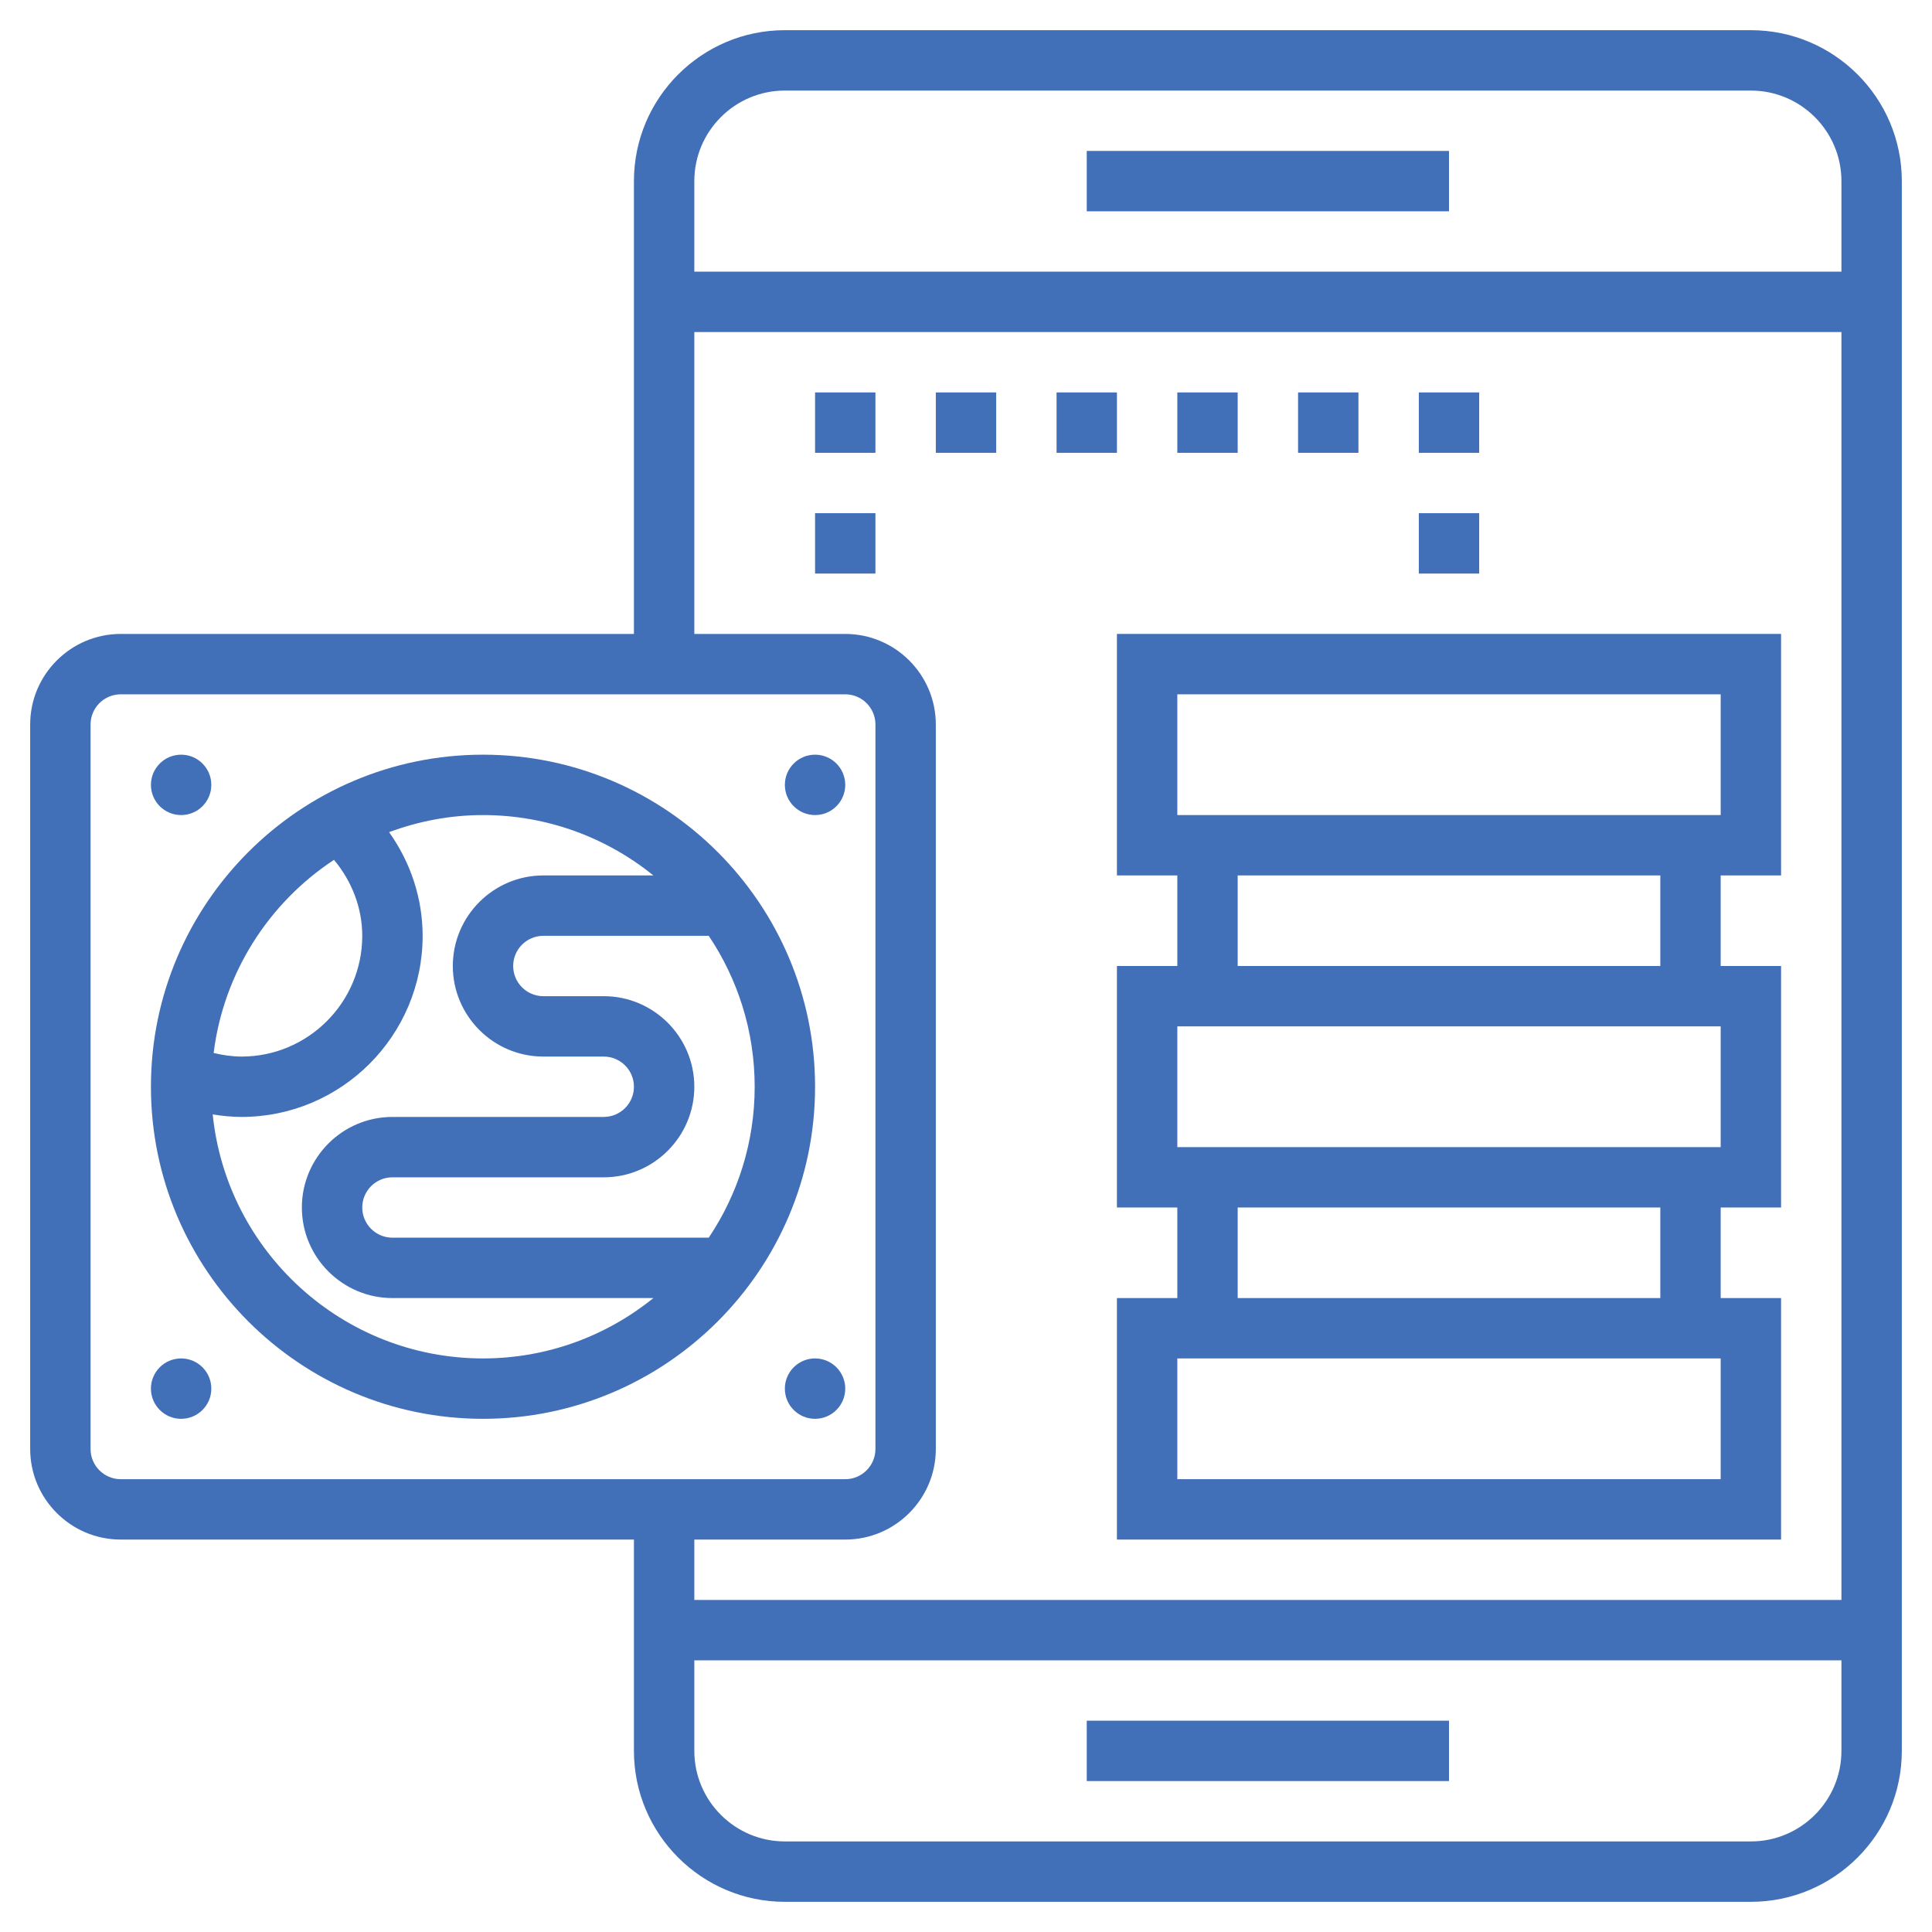
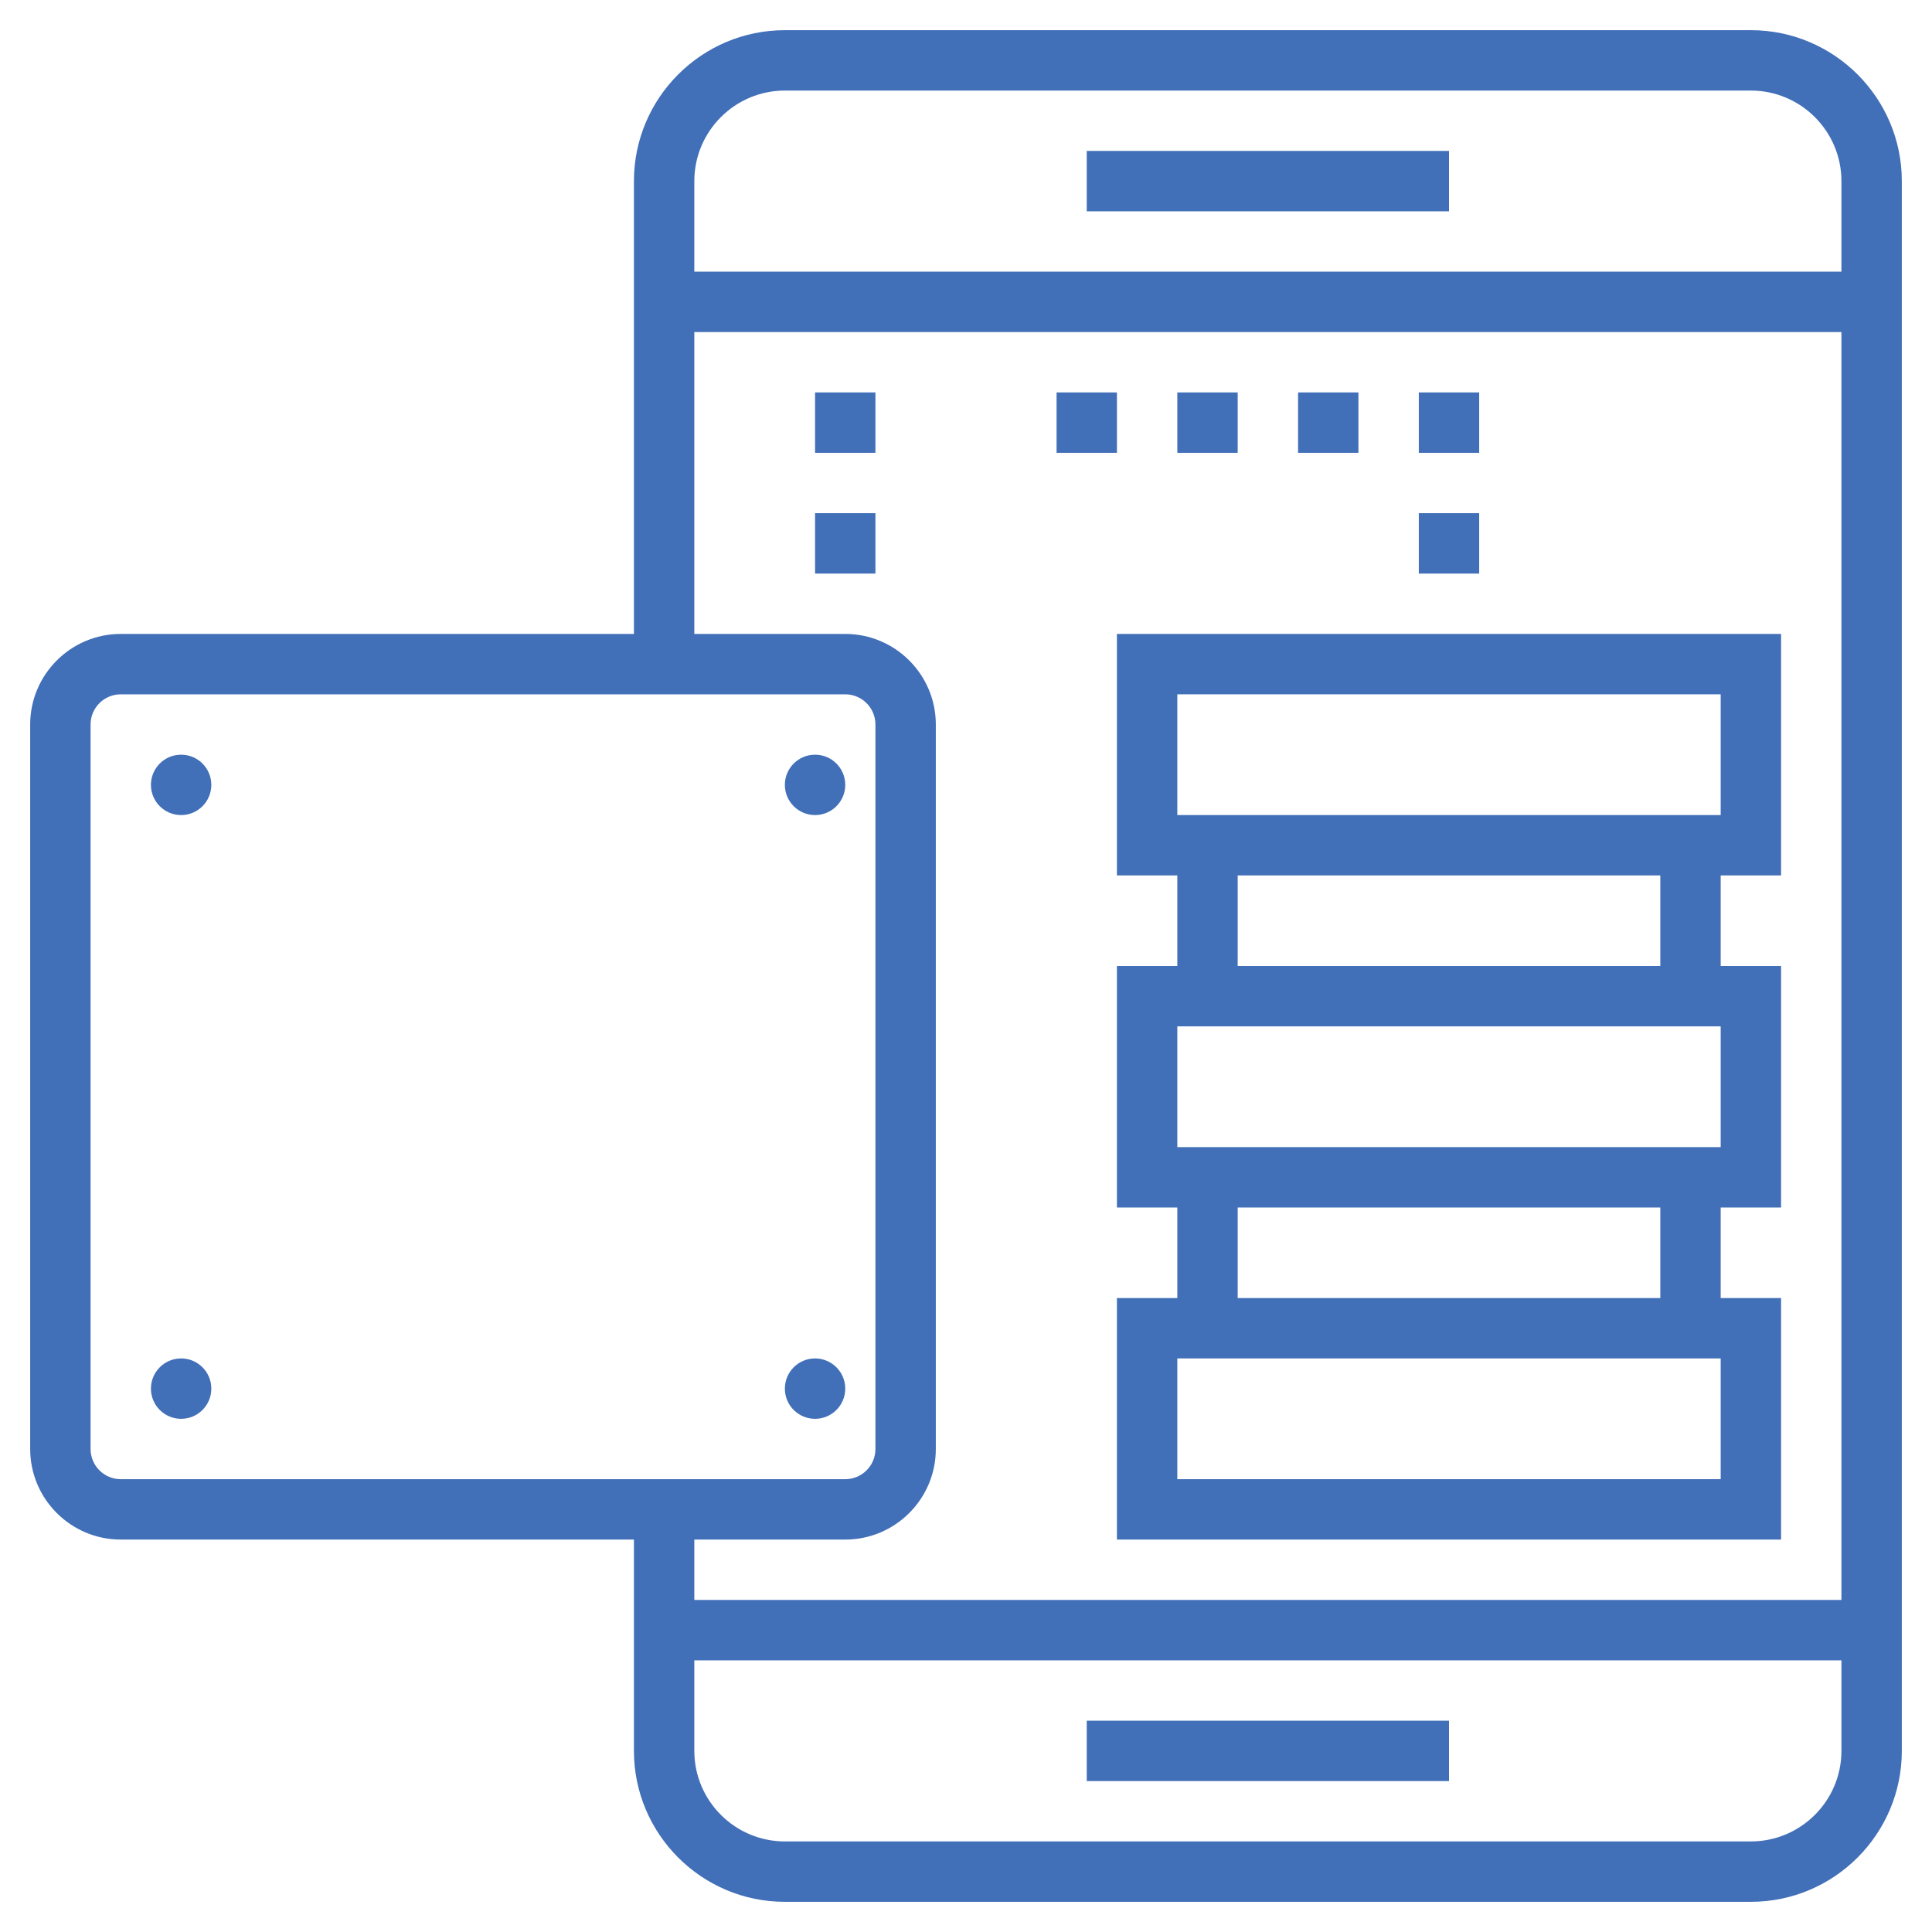
<svg xmlns="http://www.w3.org/2000/svg" width="106" height="106" viewBox="0 0 106 106" fill="none">
-   <path d="M26.5 41.406C16.455 41.406 8.281 49.58 8.281 59.625C8.281 69.67 16.455 77.844 26.5 77.844C36.545 77.844 44.719 69.67 44.719 59.625C44.719 49.58 36.545 41.406 26.5 41.406ZM21.531 67.906C20.617 67.906 19.875 67.164 19.875 66.25C19.875 65.336 20.617 64.594 21.531 64.594H33.125C35.864 64.594 38.094 62.364 38.094 59.625C38.094 56.886 35.864 54.656 33.125 54.656H29.812C28.898 54.656 28.156 53.914 28.156 53C28.156 52.086 28.898 51.344 29.812 51.344H38.885C40.475 53.714 41.406 56.563 41.406 59.625C41.406 62.687 40.475 65.536 38.885 67.906H21.531ZM18.325 47.175C19.309 48.356 19.875 49.817 19.875 51.344C19.875 54.997 16.904 57.969 13.25 57.969C12.732 57.969 12.223 57.891 11.721 57.772C12.274 53.346 14.765 49.52 18.325 47.175ZM11.67 61.142C12.192 61.227 12.717 61.281 13.25 61.281C18.73 61.281 23.188 56.824 23.188 51.344C23.188 49.292 22.528 47.314 21.347 45.656C22.956 45.06 24.686 44.719 26.5 44.719C30.039 44.719 33.289 45.964 35.849 48.031H29.812C27.073 48.031 24.844 50.261 24.844 53C24.844 55.739 27.073 57.969 29.812 57.969H33.125C34.039 57.969 34.781 58.711 34.781 59.625C34.781 60.539 34.039 61.281 33.125 61.281H21.531C18.792 61.281 16.562 63.511 16.562 66.25C16.562 68.989 18.792 71.219 21.531 71.219H35.849C33.291 73.286 30.039 74.531 26.5 74.531C18.792 74.531 12.434 68.652 11.67 61.142Z" fill="#416FB8" />
  <path d="M9.938 44.719C10.852 44.719 11.594 43.977 11.594 43.062C11.594 42.148 10.852 41.406 9.938 41.406C9.023 41.406 8.281 42.148 8.281 43.062C8.281 43.977 9.023 44.719 9.938 44.719Z" fill="#416FB8" />
  <path d="M44.719 44.719C45.633 44.719 46.375 43.977 46.375 43.062C46.375 42.148 45.633 41.406 44.719 41.406C43.804 41.406 43.062 42.148 43.062 43.062C43.062 43.977 43.804 44.719 44.719 44.719Z" fill="#416FB8" />
  <path d="M9.938 77.844C10.852 77.844 11.594 77.102 11.594 76.188C11.594 75.273 10.852 74.531 9.938 74.531C9.023 74.531 8.281 75.273 8.281 76.188C8.281 77.102 9.023 77.844 9.938 77.844Z" fill="#416FB8" />
  <path d="M44.719 77.844C45.633 77.844 46.375 77.102 46.375 76.188C46.375 75.273 45.633 74.531 44.719 74.531C43.804 74.531 43.062 75.273 43.062 76.188C43.062 77.102 43.804 77.844 44.719 77.844Z" fill="#416FB8" />
  <path d="M96.062 1.656H43.062C38.496 1.656 34.781 5.371 34.781 9.938V34.781H6.625C3.886 34.781 1.656 37.011 1.656 39.75V79.5C1.656 82.239 3.886 84.469 6.625 84.469H34.781V96.062C34.781 100.629 38.496 104.344 43.062 104.344H96.062C100.629 104.344 104.344 100.629 104.344 96.062V9.938C104.344 5.371 100.629 1.656 96.062 1.656ZM43.062 4.969H96.062C98.802 4.969 101.031 7.198 101.031 9.938V14.906H38.094V9.938C38.094 7.198 40.323 4.969 43.062 4.969ZM4.969 79.5V39.75C4.969 38.836 5.711 38.094 6.625 38.094H46.375C47.289 38.094 48.031 38.836 48.031 39.75V79.5C48.031 80.414 47.289 81.156 46.375 81.156H6.625C5.711 81.156 4.969 80.414 4.969 79.5ZM46.375 84.469C49.114 84.469 51.344 82.239 51.344 79.5V39.75C51.344 37.011 49.114 34.781 46.375 34.781H38.094V18.219H101.031V87.781H38.094V84.469H46.375ZM96.062 101.031H43.062C40.323 101.031 38.094 98.802 38.094 96.062V91.094H101.031V96.062C101.031 98.802 98.802 101.031 96.062 101.031Z" fill="#416FB8" />
  <path d="M59.625 8.281H79.5V11.594H59.625V8.281Z" fill="#416FB8" />
  <path d="M59.625 94.406H79.5V97.719H59.625V94.406Z" fill="#416FB8" />
  <path d="M61.281 48.031H64.594V53H61.281V66.25H64.594V71.219H61.281V84.469H97.719V71.219H94.406V66.25H97.719V53H94.406V48.031H97.719V34.781H61.281V48.031ZM94.406 81.156H64.594V74.531H94.406V81.156ZM91.094 71.219H67.906V66.25H91.094V71.219ZM94.406 62.938H64.594V56.312H94.406V62.938ZM91.094 53H67.906V48.031H91.094V53ZM64.594 38.094H94.406V44.719H64.594V38.094Z" fill="#416FB8" />
  <path d="M77.844 21.531H81.156V24.844H77.844V21.531Z" fill="#416FB8" />
  <path d="M71.219 21.531H74.531V24.844H71.219V21.531Z" fill="#416FB8" />
  <path d="M64.594 21.531H67.906V24.844H64.594V21.531Z" fill="#416FB8" />
  <path d="M57.969 21.531H61.281V24.844H57.969V21.531Z" fill="#416FB8" />
-   <path d="M51.344 21.531H54.656V24.844H51.344V21.531Z" fill="#416FB8" />
  <path d="M77.844 28.156H81.156V31.469H77.844V28.156Z" fill="#416FB8" />
  <path d="M44.719 21.531H48.031V24.844H44.719V21.531Z" fill="#416FB8" />
  <path d="M44.719 28.156H48.031V31.469H44.719V28.156Z" fill="#416FB8" />
</svg>